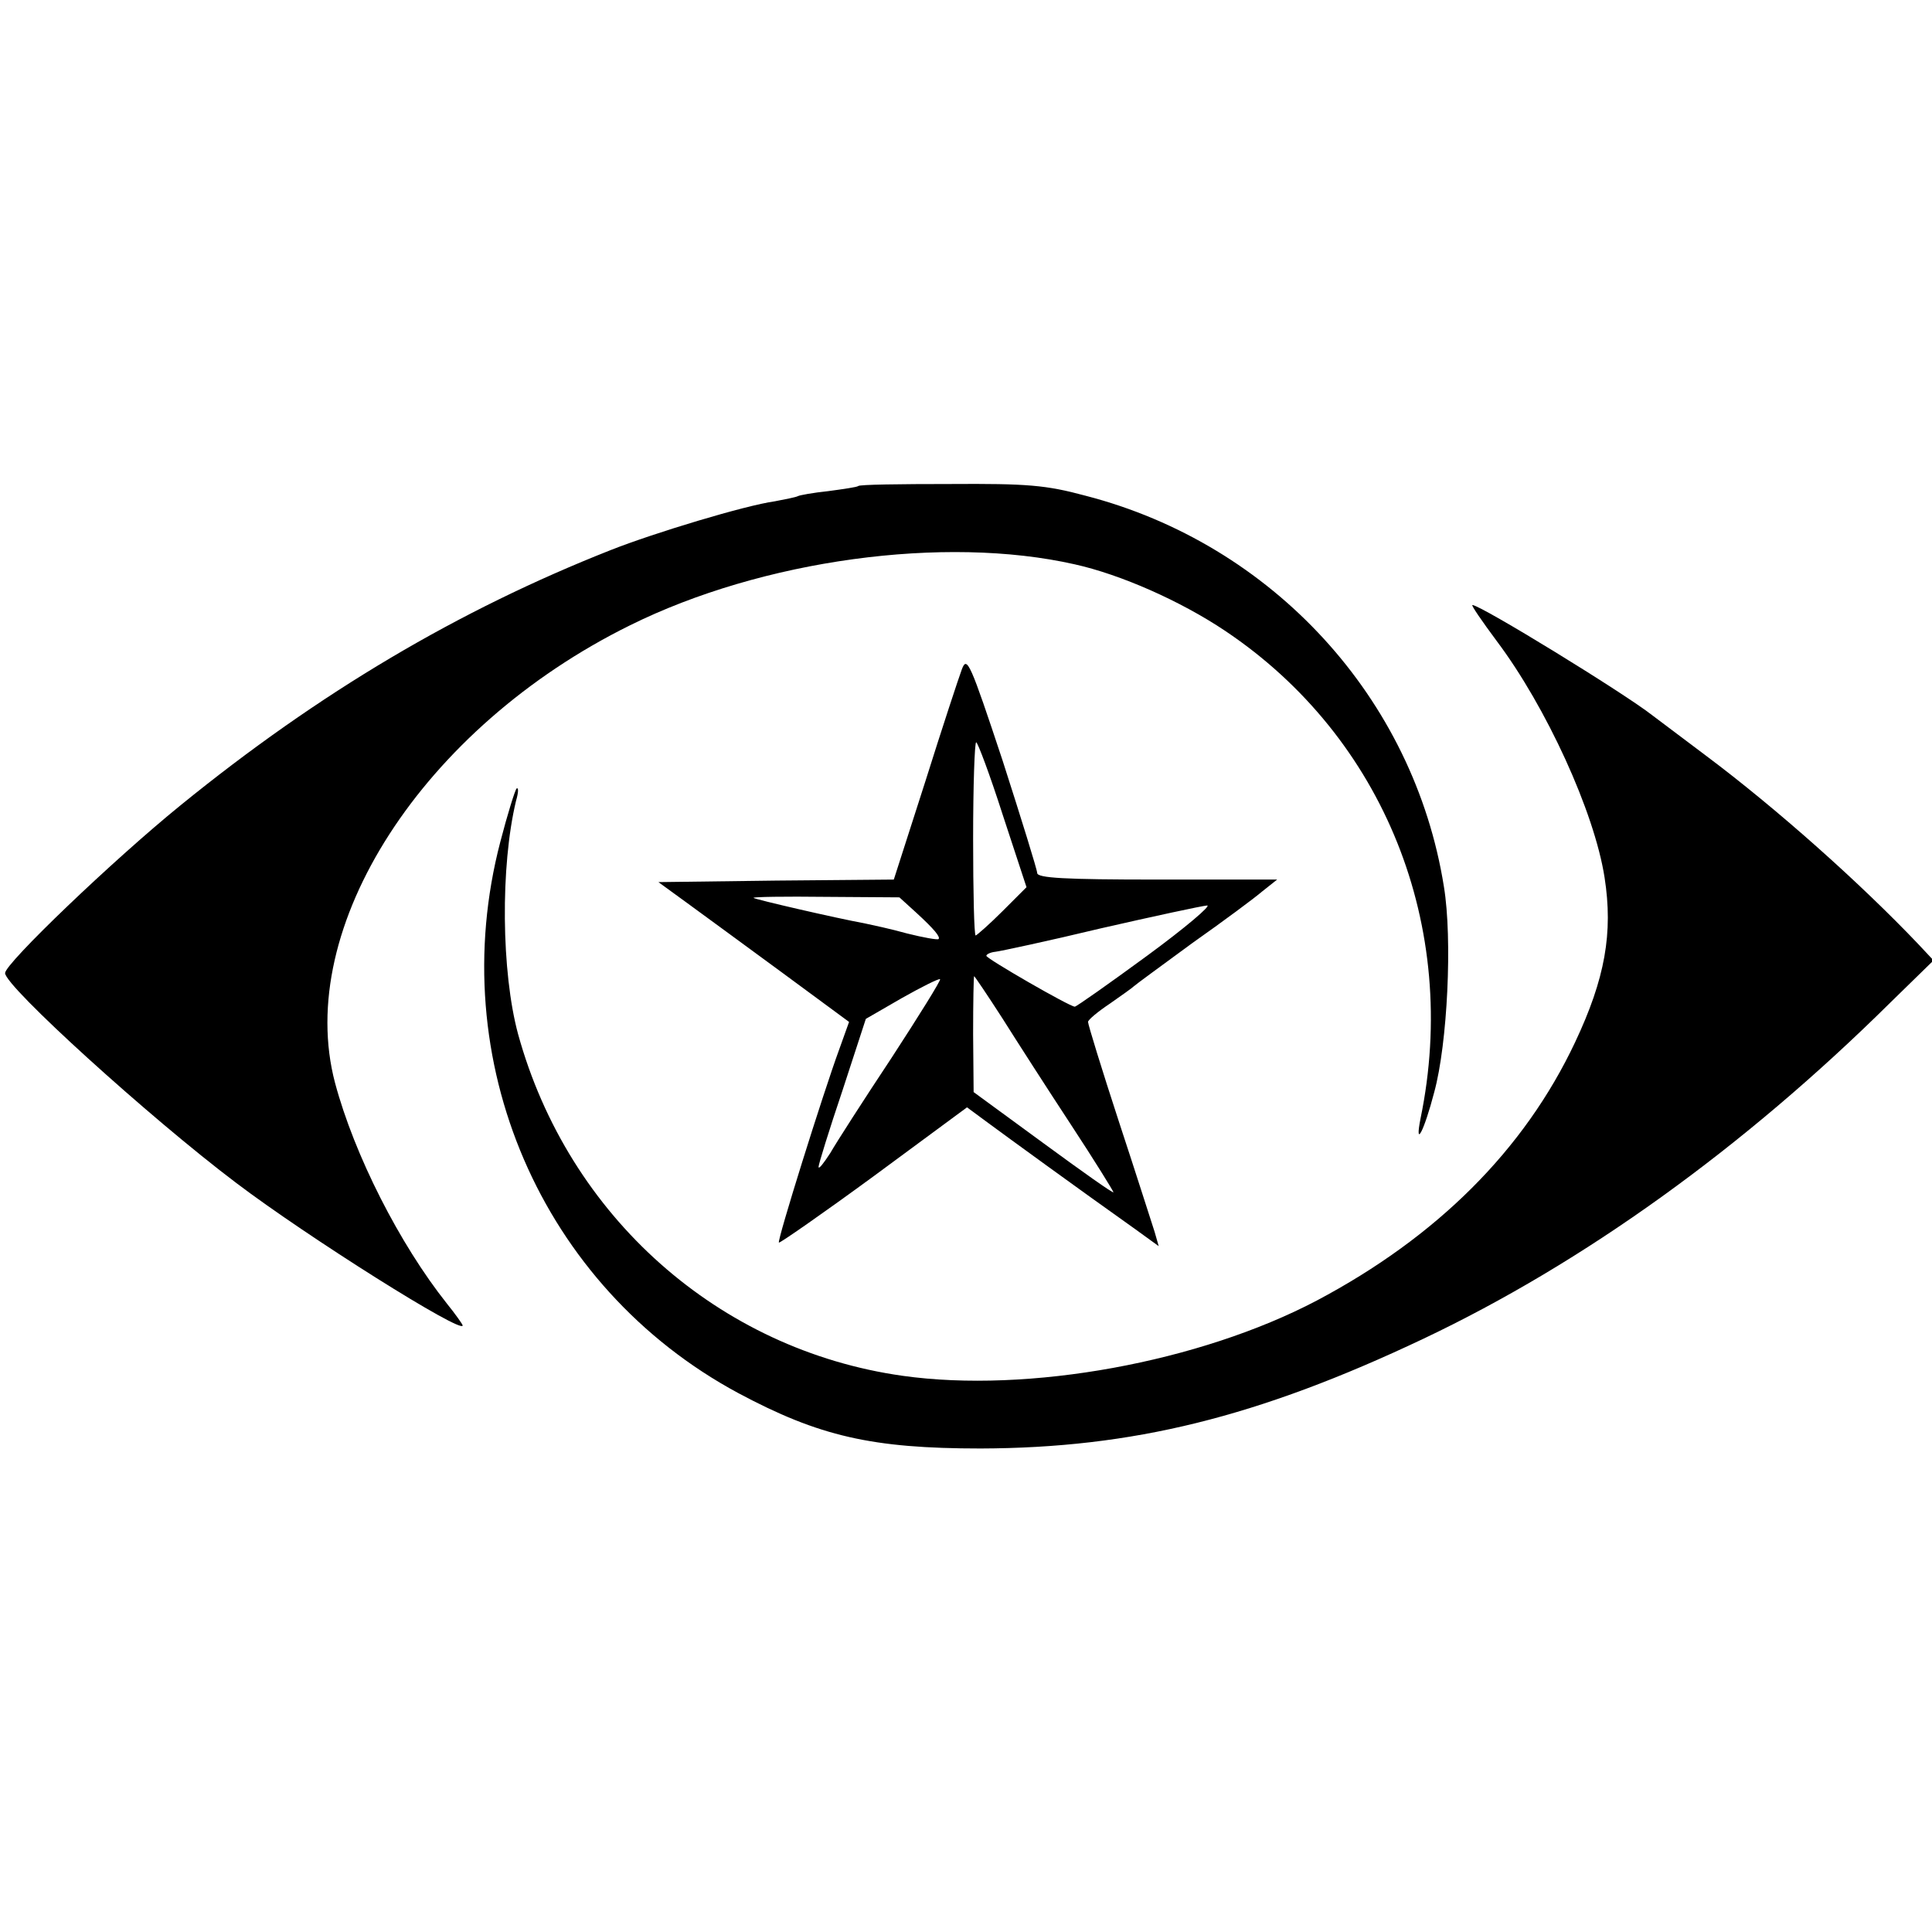
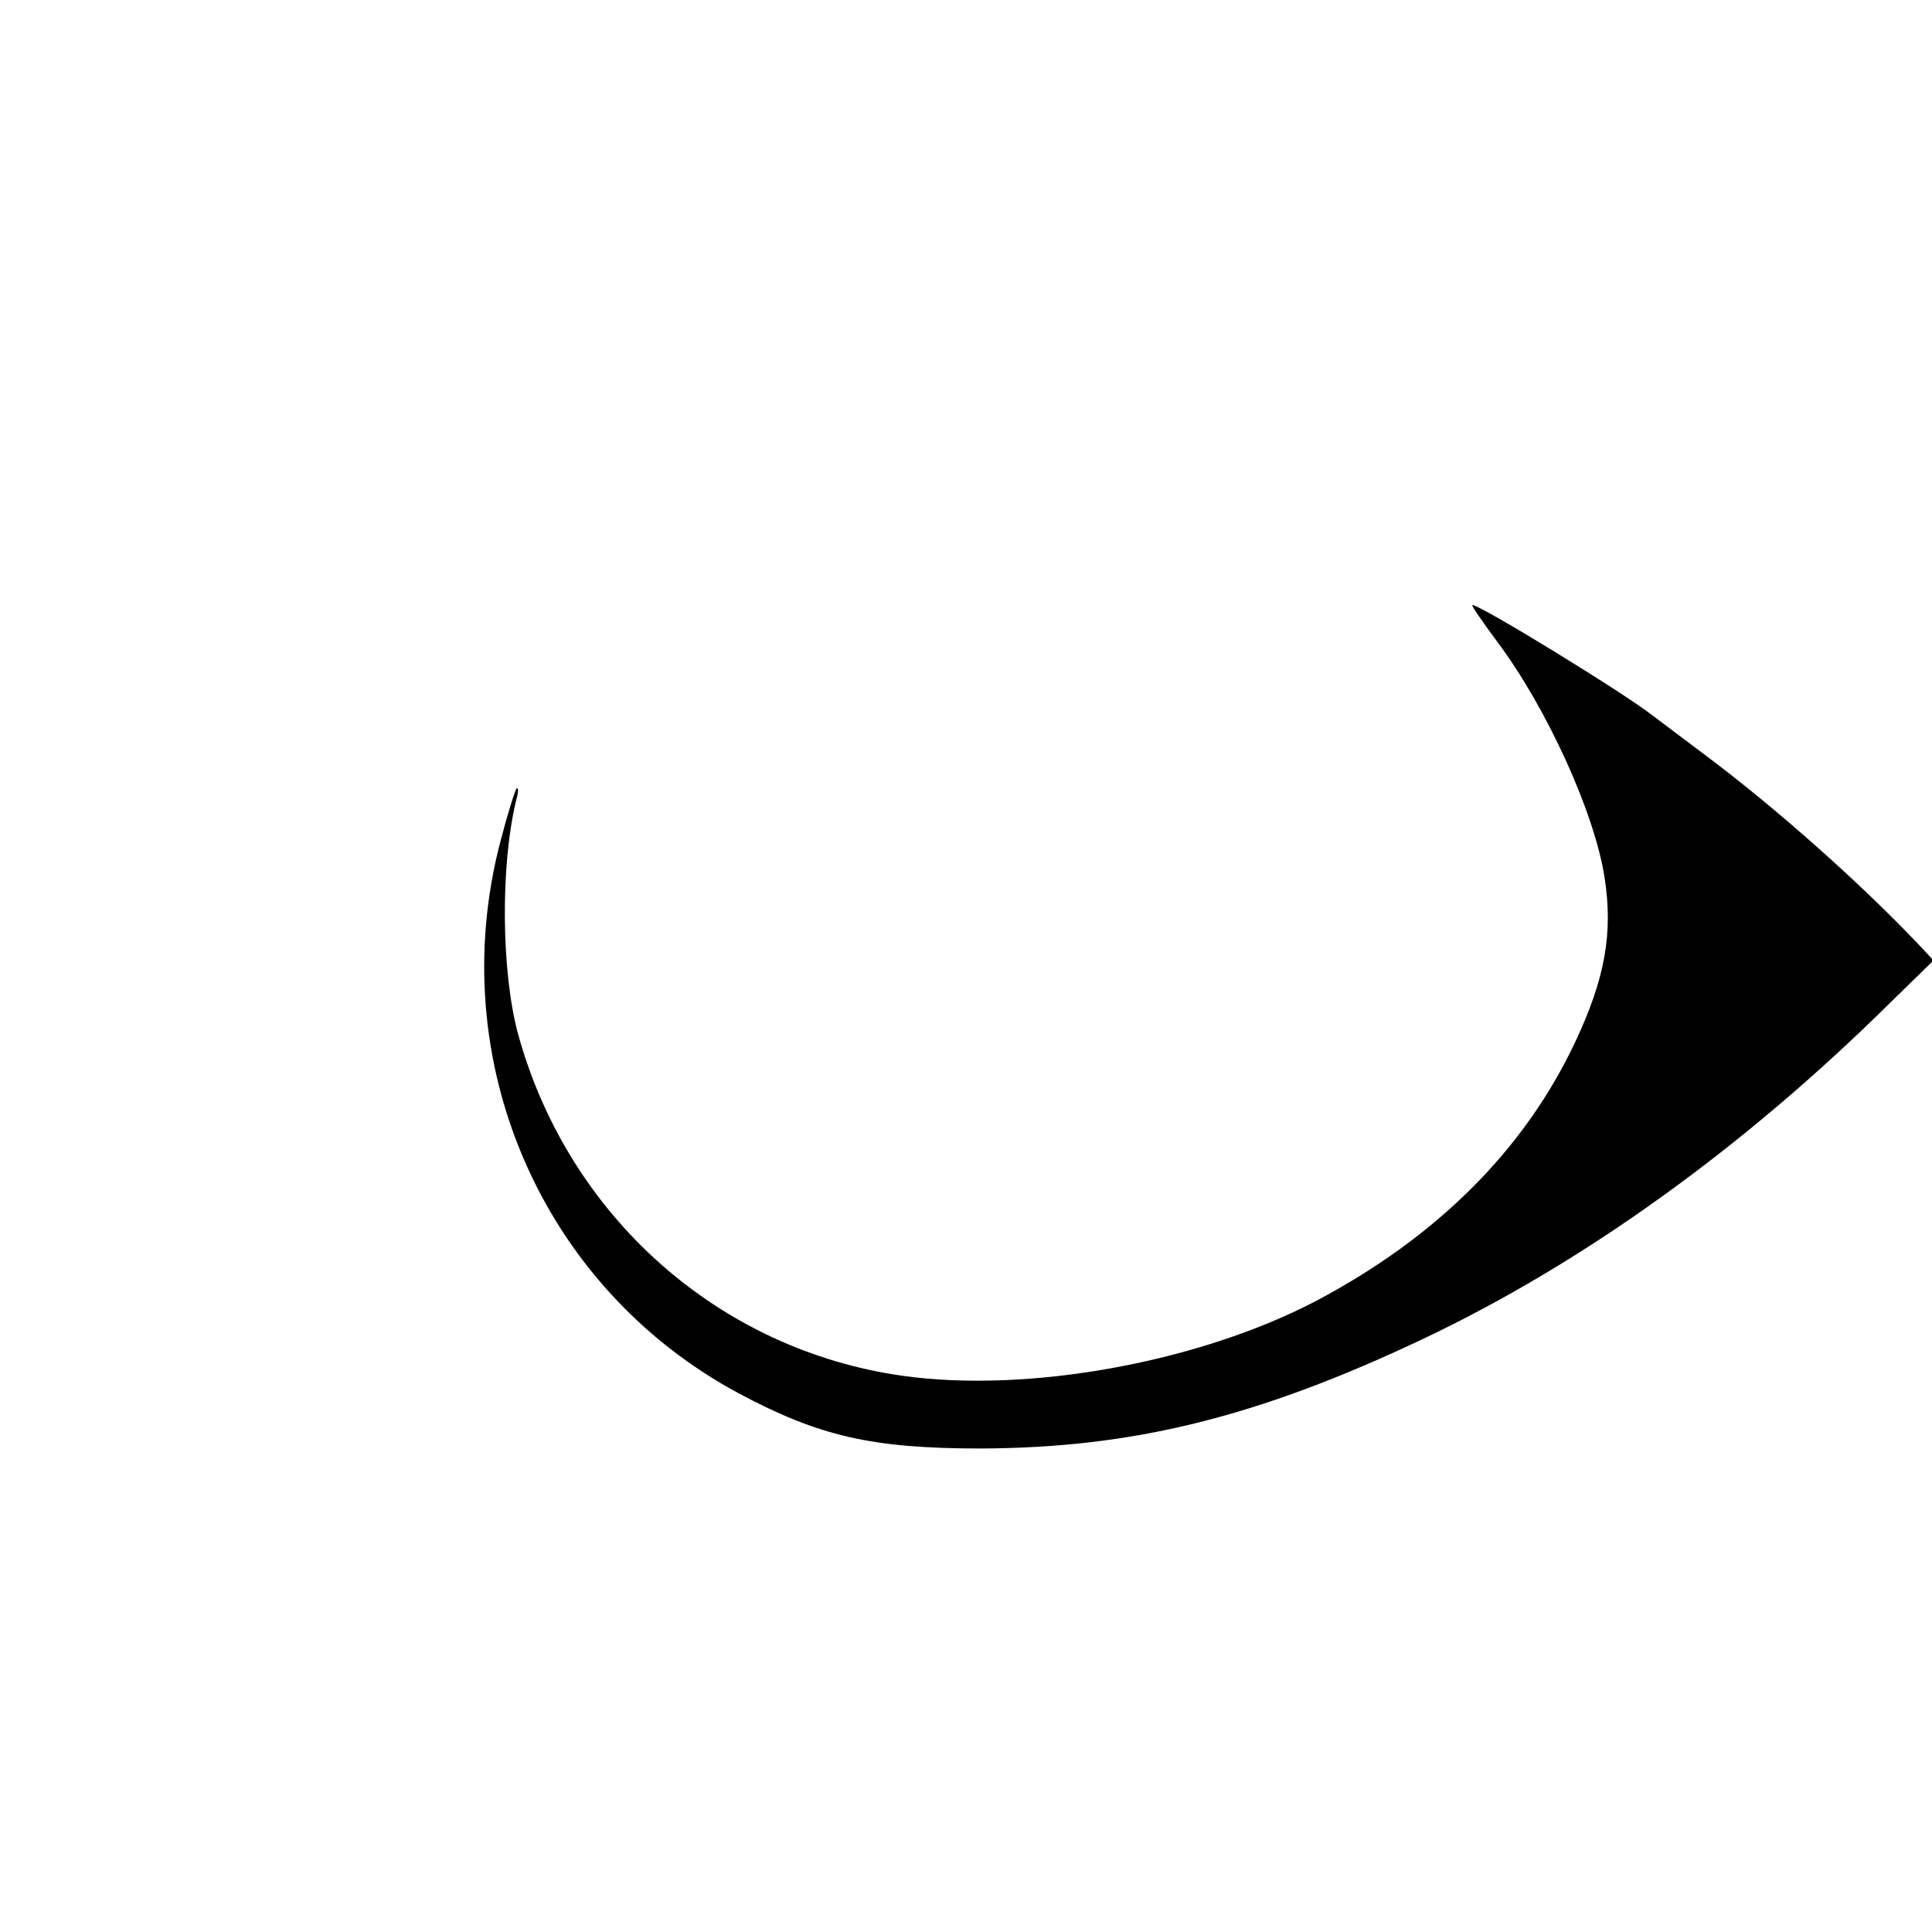
<svg xmlns="http://www.w3.org/2000/svg" version="1.0" width="380pt" height="380pt" viewBox="0 0 380 380" preserveAspectRatio="xMidYMid meet">
  <g transform="translate(0,380) scale(0.1,-0.1)" fill="#000000" stroke="none">
-     <path d="M1688 2844 c-2 -2 -29 -6 -59 -10 -29 -3 -57 -8 -60 -10 -4 -2 -24 -6 -45 -10 -58 -8 -237 -62 -323 -96 -299 -118 -573 -280 -846 -502 -133 -108 -345 -311 -345 -330 0 -26 284 -284 455 -413 140 -106 445 -298 445 -280 0 2 -14 22 -31 43 -93 117 -182 292 -220 434 -81 306 173 699 580 900 260 129 619 178 875 120 90 -20 208 -72 296 -131 312 -209 462 -582 384 -959 -12 -61 7 -25 27 52 26 95 36 301 19 404 -59 371 -337 674 -705 769 -78 21 -114 24 -267 23 -97 0 -178 -1 -180 -4z" />
    <path d="M2944 2539 c97 -129 192 -336 212 -465 17 -109 1 -199 -58 -324 -100 -212 -272 -383 -508 -508 -230 -121 -567 -183 -815 -148 -361 51 -657 313 -756 672 -33 122 -35 330 -4 459 5 17 5 27 1 24 -3 -3 -18 -51 -32 -105 -112 -429 80 -875 468 -1084 159 -85 263 -109 477 -109 298 1 544 61 871 216 314 149 629 375 918 661 l85 83 -29 31 c-116 122 -280 268 -419 372 -49 37 -97 73 -105 79 -56 44 -338 217 -354 217 -3 0 19 -32 48 -71z" />
-     <path d="M1892 2484 c-6 -16 -39 -116 -72 -221 l-62 -193 -231 -2 -232 -3 55 -40 c30 -22 115 -84 187 -137 l133 -98 -19 -53 c-32 -87 -123 -378 -119 -381 1 -2 86 57 187 131 l183 135 42 -31 c38 -28 178 -130 288 -208 l47 -34 -8 28 c-5 15 -36 113 -70 216 -34 104 -61 192 -61 197 0 4 19 20 43 36 23 16 44 31 47 34 3 3 55 41 115 85 61 43 123 89 138 102 l29 23 -236 0 c-182 0 -236 3 -236 13 0 6 -31 106 -68 221 -64 193 -70 206 -80 180z m80 -286 l47 -143 -47 -47 c-26 -26 -50 -47 -53 -48 -3 0 -5 86 -5 190 0 105 3 190 6 190 3 0 27 -64 52 -142z m-170 -193 c36 -33 48 -48 44 -52 -2 -2 -30 3 -62 11 -32 9 -70 17 -84 20 -55 10 -215 47 -218 50 -1 2 62 3 142 2 l145 -1 33 -30z m454 -85 c-75 -55 -139 -100 -142 -100 -10 0 -173 94 -174 100 0 3 8 7 18 8 9 1 103 21 207 46 105 24 198 44 209 45 10 1 -43 -44 -118 -99z m-502 -200 c-55 -83 -109 -167 -121 -188 -13 -20 -23 -33 -23 -27 0 5 21 73 47 150 l46 141 71 41 c39 22 73 39 75 37 2 -2 -41 -71 -95 -154z m217 78 c29 -46 90 -141 136 -211 46 -70 83 -130 83 -132 0 -3 -62 41 -137 96 l-138 101 -1 114 c0 63 1 114 2 114 1 0 26 -37 55 -82z" />
  </g>
</svg>